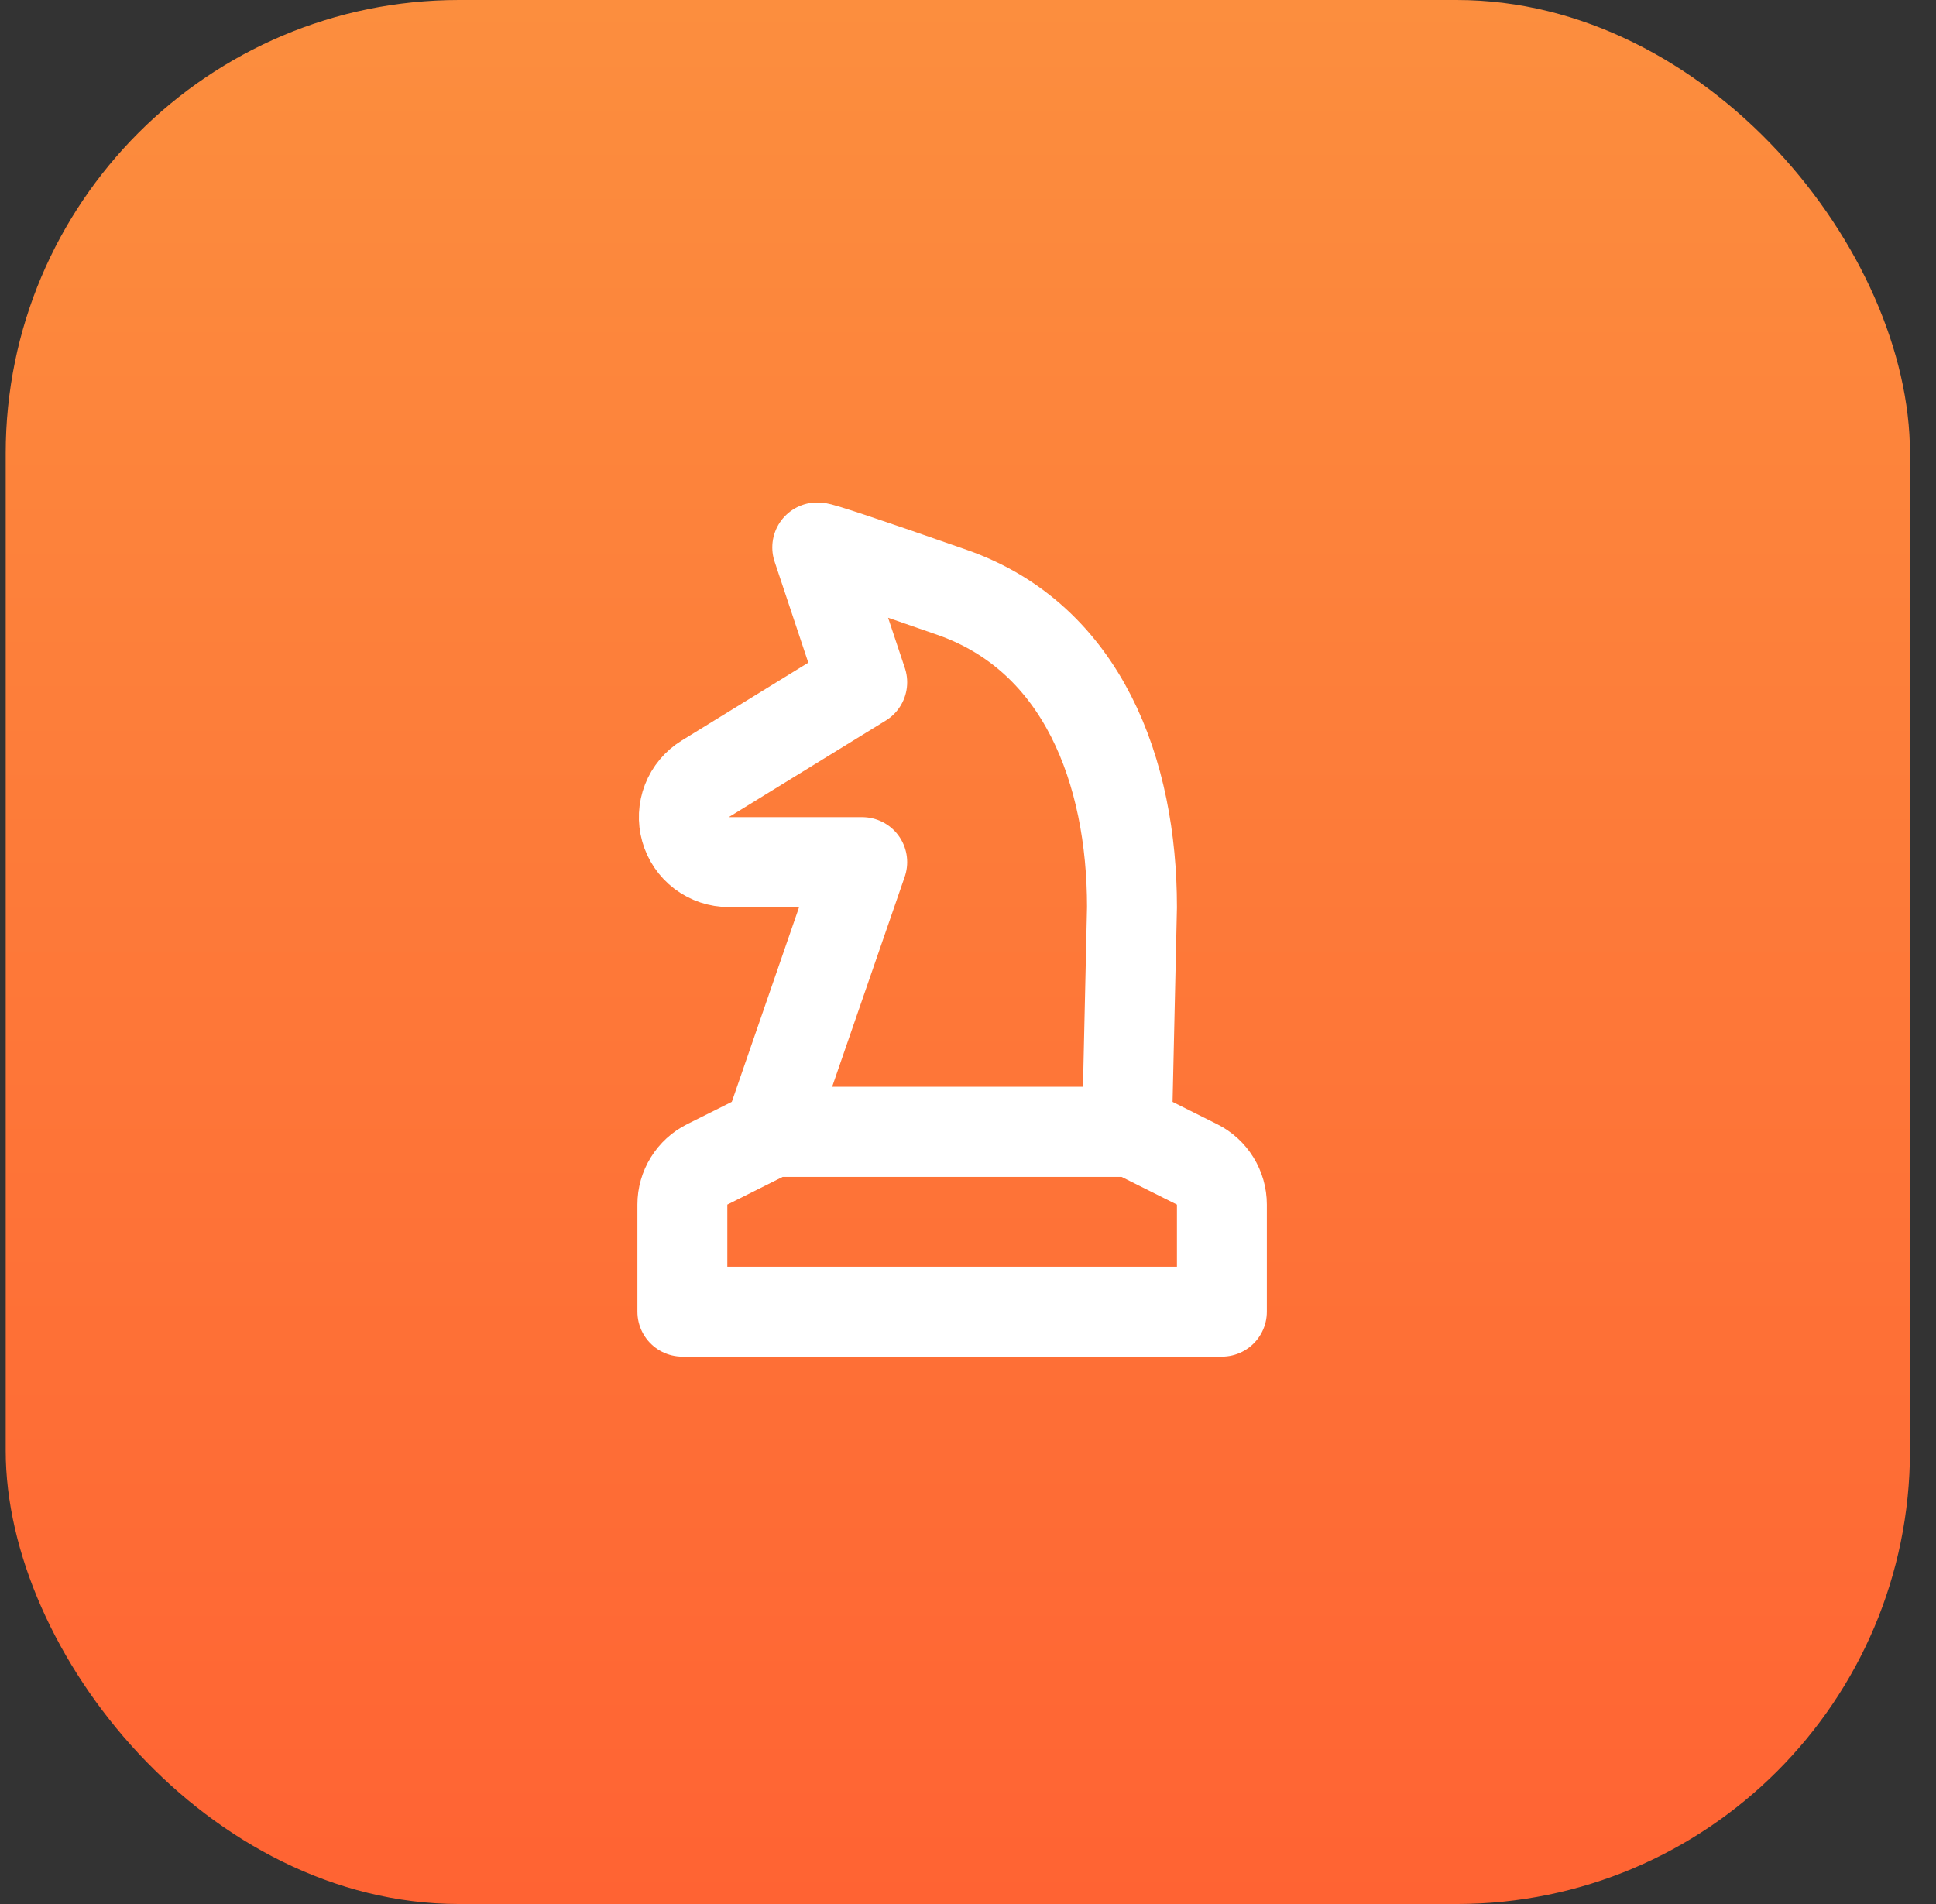
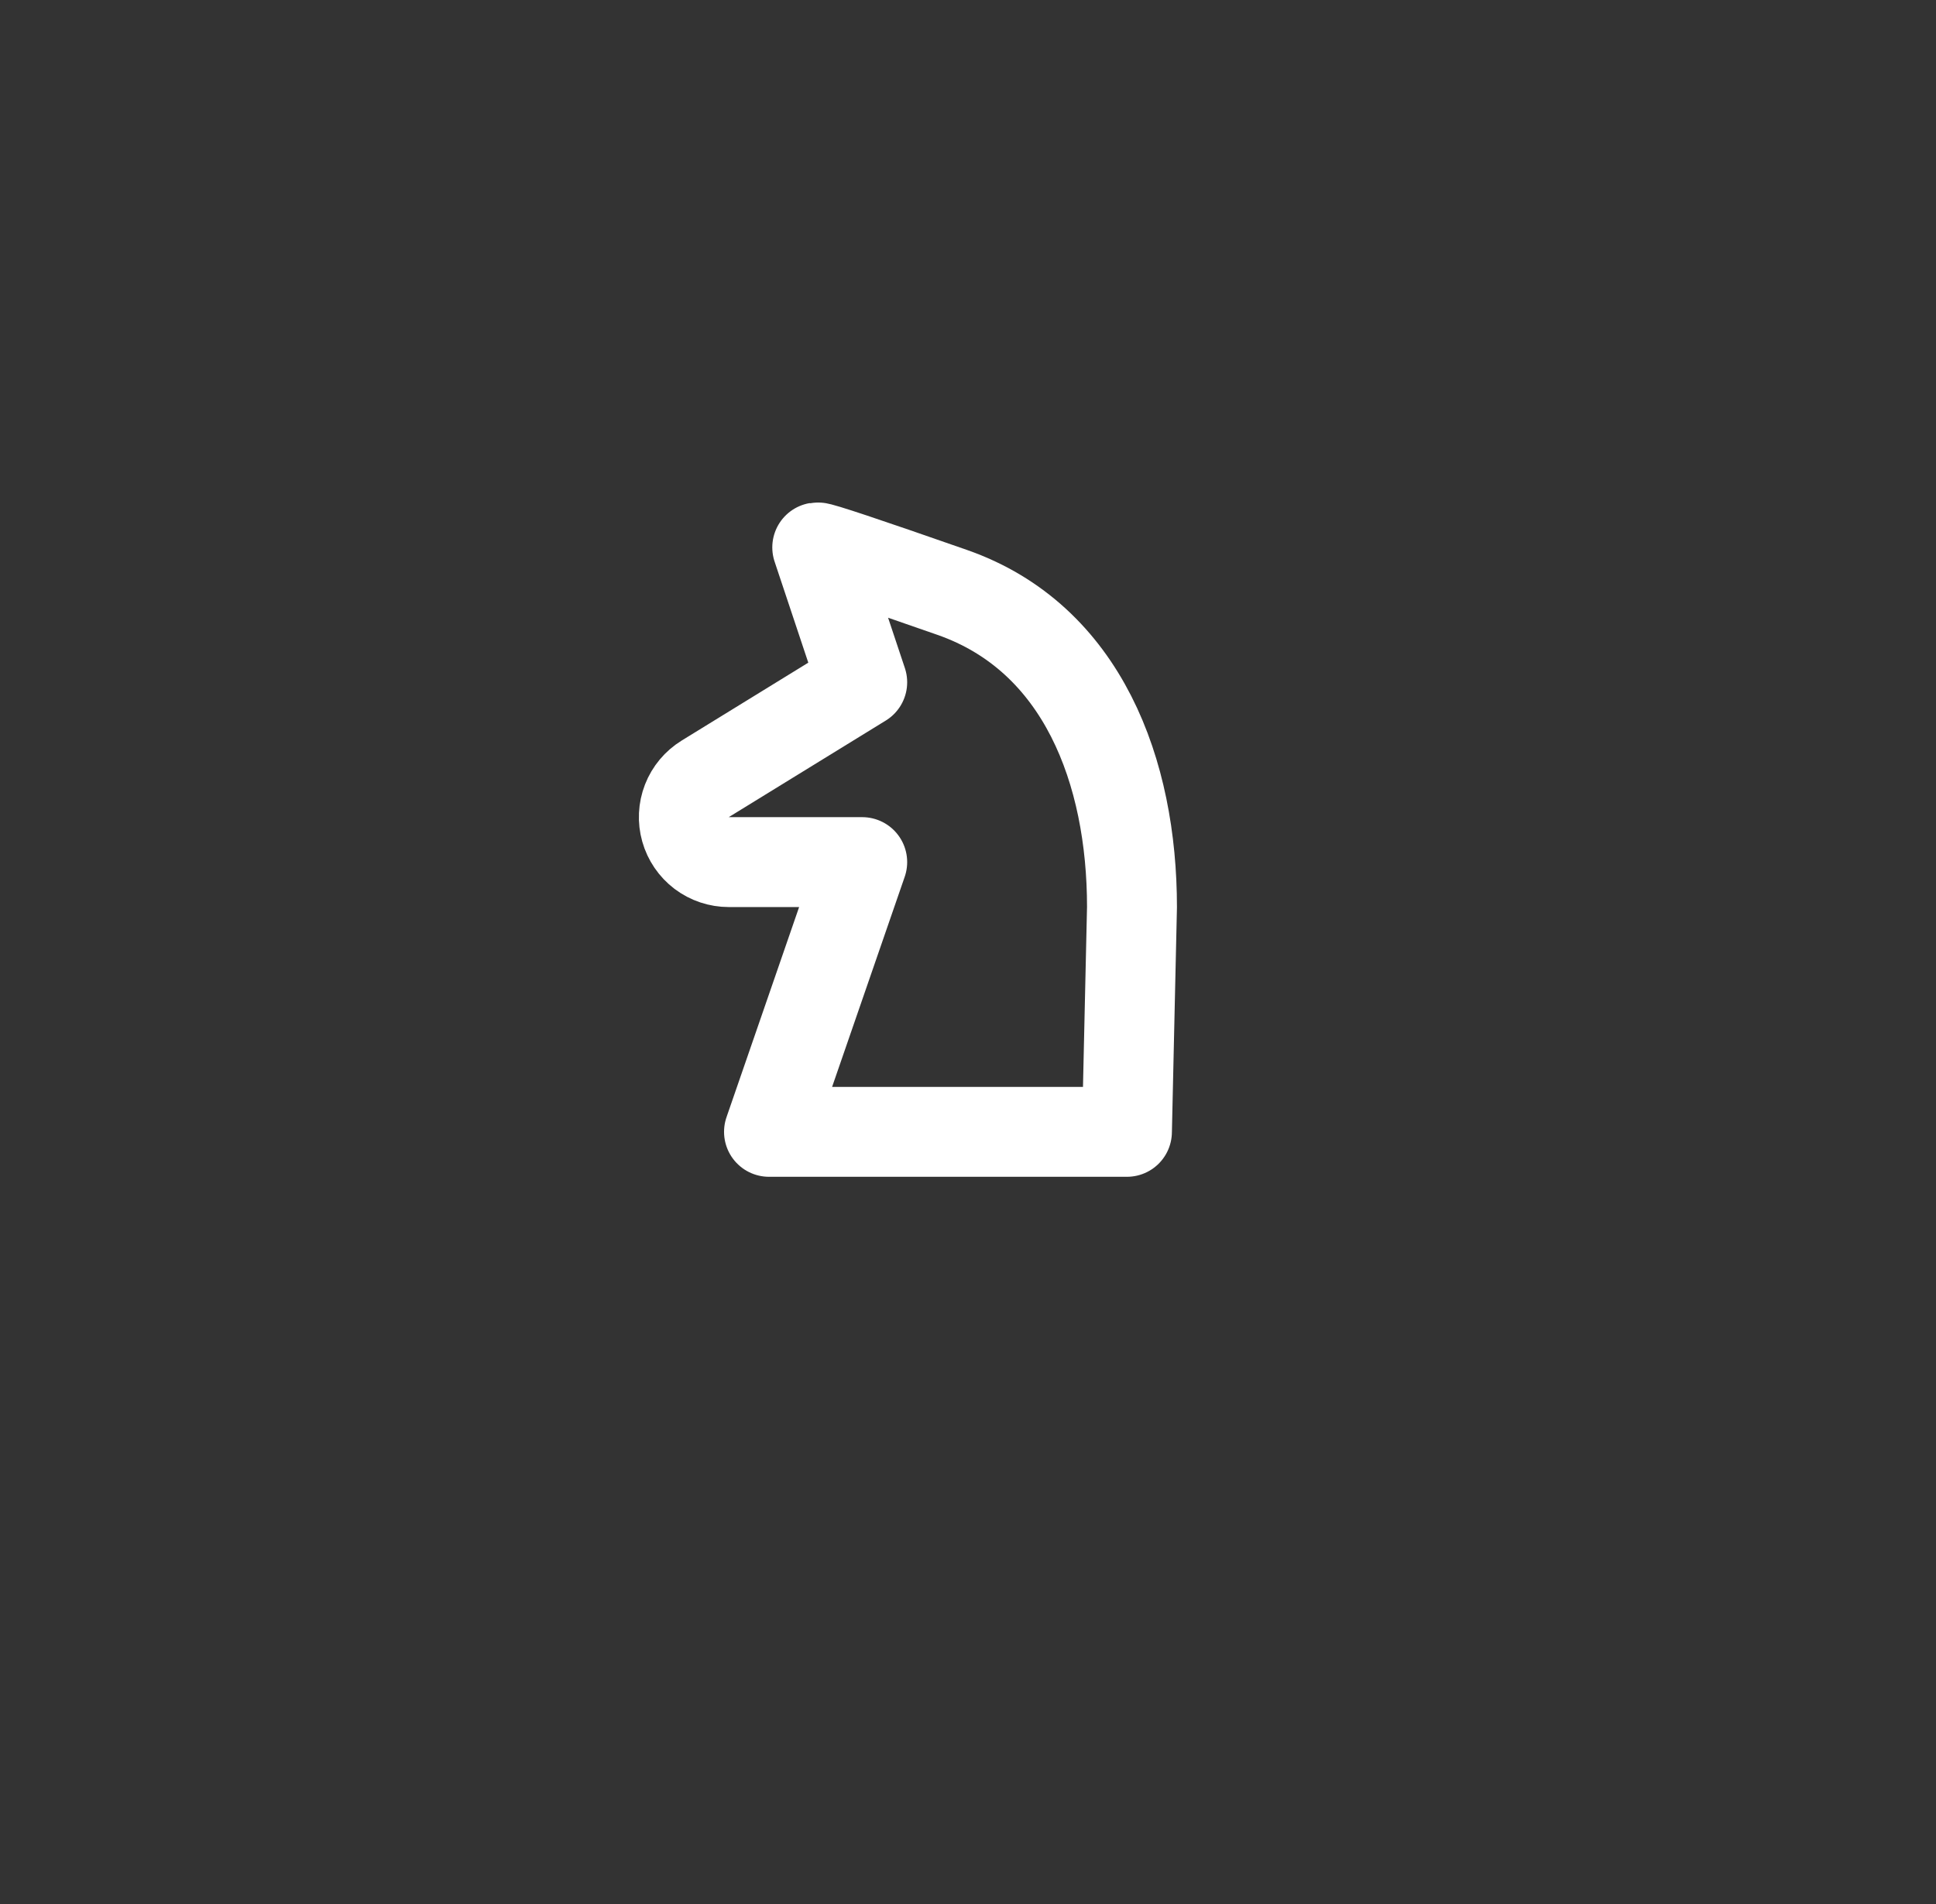
<svg xmlns="http://www.w3.org/2000/svg" width="61" height="60" viewBox="0 0 61 60" fill="none">
  <rect x="0" y="0" width="61" height="60" fill="#333333" stroke="none" />
-   <rect x="0.18" width="60" height="60" rx="14.286" fill="url(#paint0_linear_6474_4190)" />
-   <path d="M24.333 35.667L22.283 36.693C22.048 36.81 21.85 36.991 21.712 37.215C21.573 37.438 21.5 37.696 21.5 37.959V41.334H38.5V37.959C38.5 37.696 38.426 37.438 38.288 37.215C38.15 36.991 37.952 36.81 37.717 36.693L35.667 35.667H24.333Z" stroke="white" stroke-width="2.833" stroke-linecap="round" stroke-linejoin="round" />
  <path d="M25.75 17.25L27.167 21.5L22.221 24.543C21.958 24.705 21.755 24.948 21.643 25.235C21.531 25.523 21.516 25.839 21.6 26.136C21.684 26.433 21.862 26.694 22.108 26.881C22.355 27.067 22.655 27.167 22.963 27.167H27.167L24.23 35.667H35.508L35.667 28.584C35.667 24.334 34.123 20.108 30 18.667C27.252 17.706 25.835 17.235 25.75 17.25Z" stroke="white" stroke-width="2.833" stroke-linecap="round" stroke-linejoin="round" />
  <defs>
    <linearGradient id="paint0_linear_6474_4190" x1="30.18" y1="0" x2="30.18" y2="60" gradientUnits="userSpaceOnUse">
      <stop stop-color="#FC8E3E" />
      <stop offset="1" stop-color="#FF6333" />
    </linearGradient>
  </defs>
</svg>